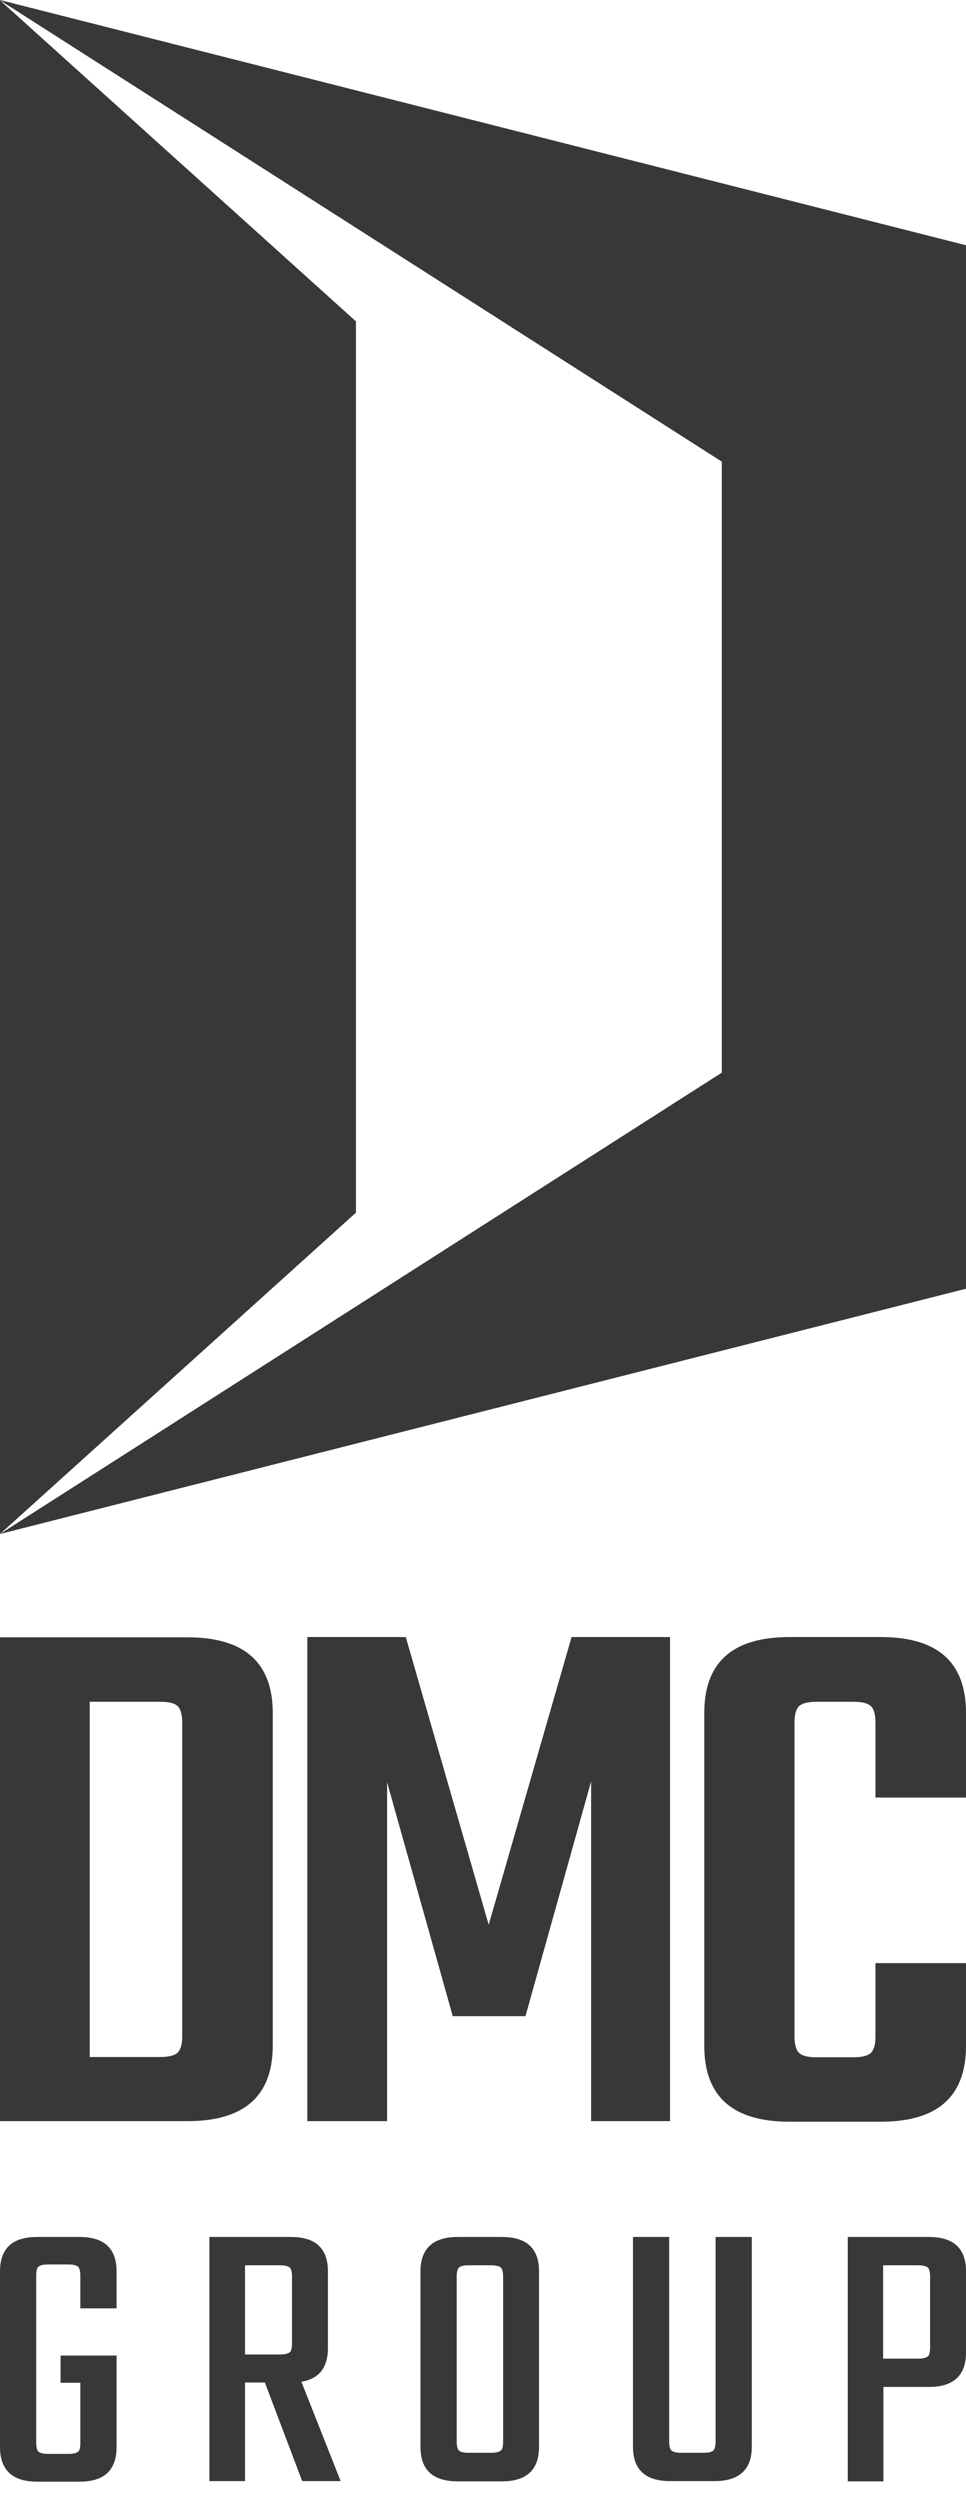
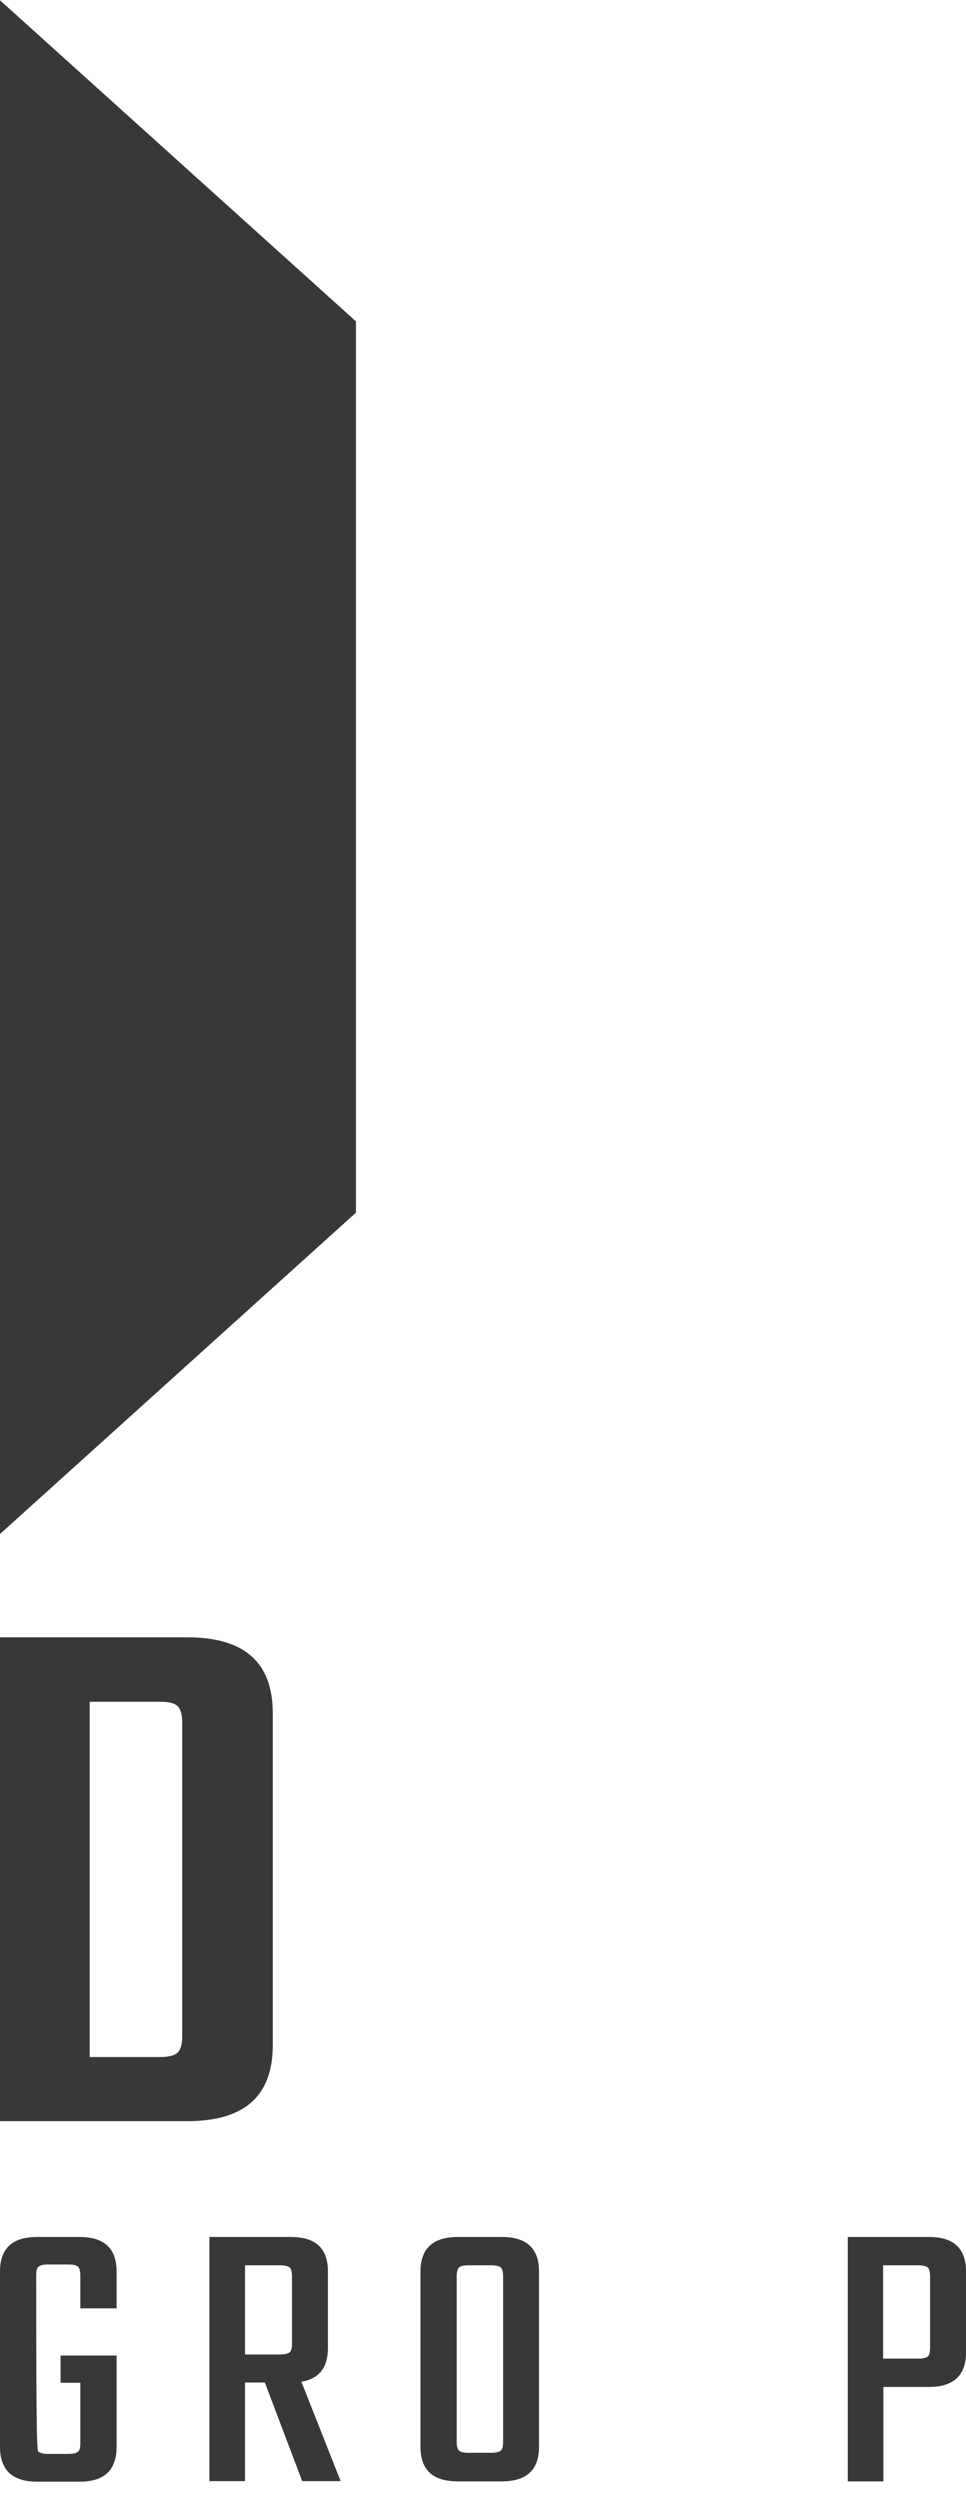
<svg xmlns="http://www.w3.org/2000/svg" width="29" height="75" viewBox="0 0 29 75" fill="none">
  <path d="M0 49.123H5.632C7.339 49.123 8.189 49.882 8.189 51.398V61.364C8.189 62.881 7.339 63.639 5.632 63.639H0V49.115V49.123ZM5.47 61.09V51.673C5.47 51.432 5.419 51.265 5.326 51.182C5.233 51.098 5.063 51.057 4.808 51.057H2.693V61.715H4.808C5.054 61.715 5.233 61.673 5.326 61.59C5.419 61.506 5.47 61.34 5.47 61.098V61.09Z" fill="#383838" />
-   <path d="M29 53.931H26.282V51.673C26.282 51.432 26.231 51.265 26.137 51.182C26.044 51.098 25.874 51.057 25.619 51.057H24.515C24.268 51.057 24.09 51.098 23.997 51.182C23.903 51.265 23.852 51.432 23.852 51.673V61.106C23.852 61.348 23.903 61.514 23.997 61.598C24.09 61.681 24.26 61.723 24.515 61.723H25.619C25.866 61.723 26.044 61.681 26.137 61.598C26.231 61.514 26.282 61.348 26.282 61.106V58.898H29V61.381C29 62.898 28.151 63.656 26.443 63.656H23.699C21.992 63.656 21.143 62.898 21.143 61.381V51.39C21.143 49.873 21.992 49.115 23.699 49.115H26.443C28.151 49.115 29 49.873 29 51.39V53.923V53.931Z" fill="#383838" />
-   <path d="M11.621 63.639H9.226V49.115H12.182L14.671 57.748L17.159 49.115H20.116V63.639H17.745V53.448L15.775 60.49H13.592L11.621 53.473V63.648V63.639Z" fill="#383838" />
-   <path d="M3.5 69.256H2.412V68.281C2.412 68.139 2.387 68.047 2.344 68.006C2.293 67.964 2.2 67.939 2.056 67.939H1.444C1.3 67.939 1.206 67.964 1.155 68.006C1.104 68.047 1.087 68.139 1.087 68.281V73.281C1.087 73.422 1.113 73.514 1.155 73.556C1.206 73.597 1.3 73.622 1.444 73.622H2.056C2.2 73.622 2.293 73.597 2.344 73.556C2.395 73.514 2.412 73.422 2.412 73.281V71.489H1.818V70.672H3.5V73.414C3.5 74.106 3.134 74.456 2.387 74.456H1.113C0.374 74.456 0 74.106 0 73.414V68.147C0 67.464 0.365 67.114 1.113 67.114H2.387C3.126 67.114 3.5 67.456 3.5 68.147V69.256Z" fill="#383838" />
+   <path d="M3.5 69.256H2.412V68.281C2.412 68.139 2.387 68.047 2.344 68.006C2.293 67.964 2.2 67.939 2.056 67.939H1.444C1.3 67.939 1.206 67.964 1.155 68.006C1.104 68.047 1.087 68.139 1.087 68.281C1.087 73.422 1.113 73.514 1.155 73.556C1.206 73.597 1.3 73.622 1.444 73.622H2.056C2.2 73.622 2.293 73.597 2.344 73.556C2.395 73.514 2.412 73.422 2.412 73.281V71.489H1.818V70.672H3.5V73.414C3.5 74.106 3.134 74.456 2.387 74.456H1.113C0.374 74.456 0 74.106 0 73.414V68.147C0 67.464 0.365 67.114 1.113 67.114H2.387C3.126 67.114 3.5 67.456 3.5 68.147V69.256Z" fill="#383838" />
  <path d="M7.356 71.481V74.439H6.286V67.114H8.733C9.472 67.114 9.845 67.456 9.845 68.147V70.439C9.845 71.031 9.582 71.372 9.047 71.456L10.227 74.439H9.072L7.951 71.481H7.365H7.356ZM7.356 67.973V70.639H8.41C8.554 70.639 8.648 70.614 8.699 70.573C8.749 70.531 8.766 70.439 8.766 70.297V68.306C8.766 68.164 8.741 68.073 8.699 68.031C8.648 67.989 8.554 67.964 8.41 67.964H7.356V67.973Z" fill="#383838" />
  <path d="M13.744 67.114H15.069C15.809 67.114 16.182 67.456 16.182 68.147V73.414C16.182 74.097 15.809 74.447 15.069 74.447H13.744C12.997 74.447 12.623 74.106 12.623 73.414V68.147C12.623 67.464 12.997 67.114 13.744 67.114ZM15.104 73.247V68.306C15.104 68.164 15.078 68.073 15.036 68.031C14.985 67.989 14.891 67.964 14.747 67.964H14.059C13.914 67.964 13.821 67.989 13.778 68.031C13.736 68.073 13.71 68.164 13.71 68.306V73.247C13.71 73.389 13.736 73.481 13.778 73.522C13.821 73.564 13.914 73.589 14.059 73.589H14.747C14.891 73.589 14.985 73.564 15.036 73.522C15.086 73.481 15.104 73.389 15.104 73.247Z" fill="#383838" />
-   <path d="M21.482 67.114H22.57V73.406C22.57 74.089 22.196 74.439 21.448 74.439H20.123C19.376 74.439 19.002 74.097 19.002 73.406V67.114H20.089V73.247C20.089 73.389 20.115 73.481 20.157 73.522C20.208 73.564 20.302 73.589 20.446 73.589H21.126C21.279 73.589 21.372 73.564 21.414 73.522C21.457 73.481 21.482 73.389 21.482 73.247V67.114Z" fill="#383838" />
  <path d="M25.441 67.114H27.888C28.627 67.114 29.001 67.456 29.001 68.147V70.581C29.001 71.264 28.627 71.614 27.888 71.614H26.52V74.447H25.45V67.123L25.441 67.114ZM27.922 70.414V68.306C27.922 68.164 27.896 68.073 27.854 68.031C27.803 67.989 27.709 67.964 27.565 67.964H26.512V70.764H27.565C27.709 70.764 27.803 70.739 27.854 70.697C27.905 70.656 27.922 70.556 27.922 70.414Z" fill="#383838" />
-   <path d="M0 0L29 7.358V38.665L0 46.023L21.669 32.182V13.85L0 0.008" fill="#383838" />
  <path d="M0 0.009V46.024L10.686 36.382V9.642L0 0.009Z" fill="#383838" />
</svg>